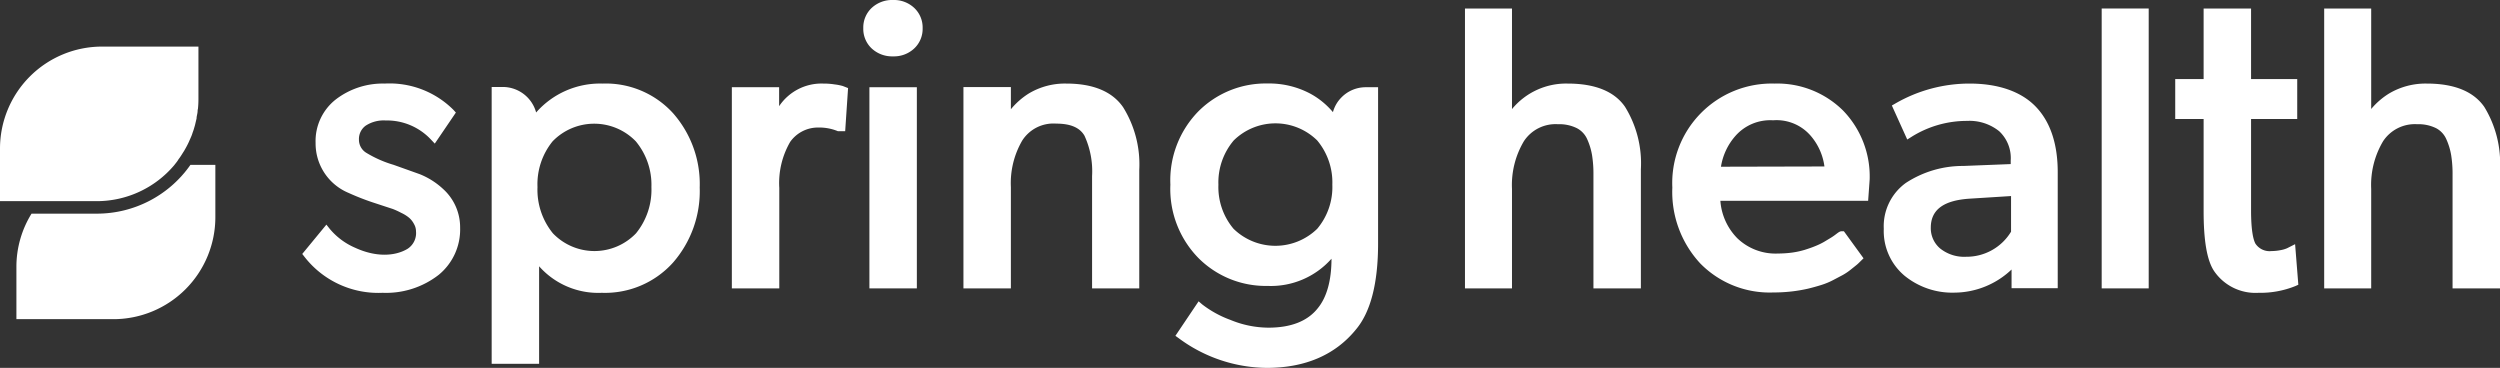
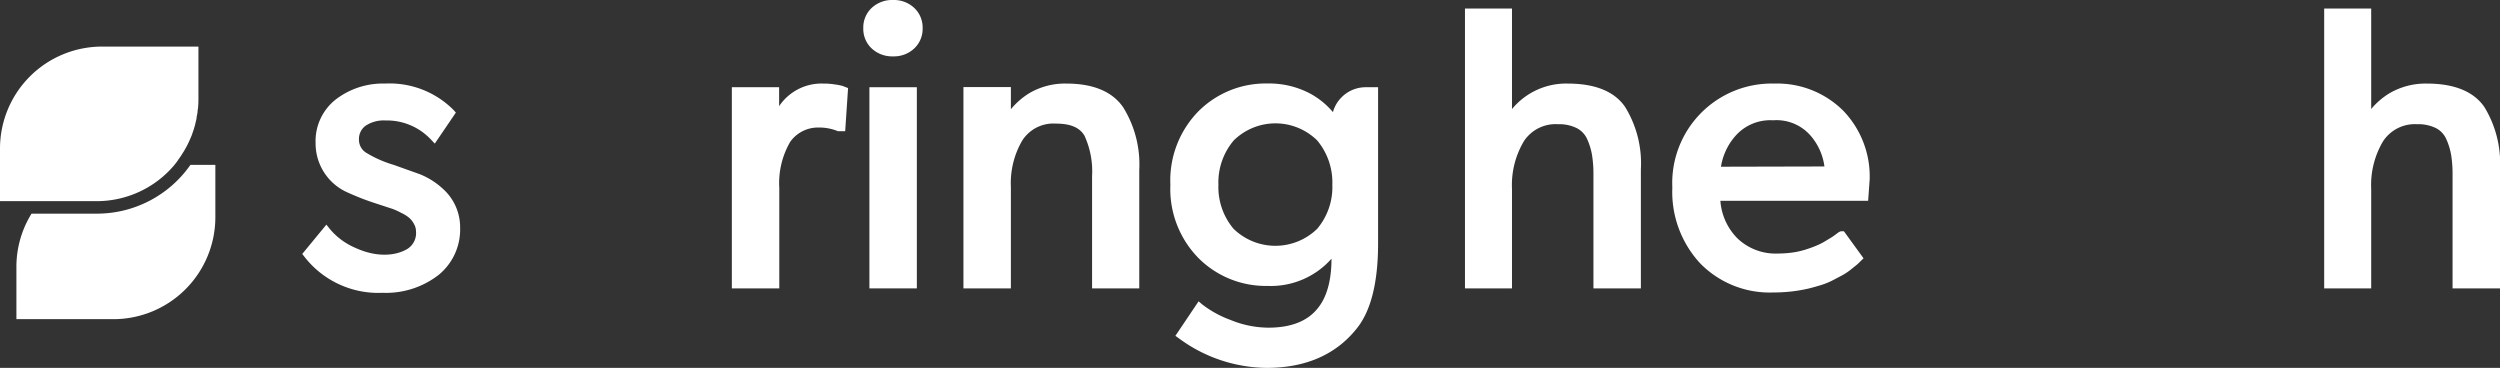
<svg xmlns="http://www.w3.org/2000/svg" id="Layer_1" data-name="Layer 1" viewBox="0 0 294.05 43.27">
  <rect x="0" y="0" width="294.05" height="43.27" fill="#333333" stroke="none" />
  <defs>
    <style>.cls-1{fill:#fff;}</style>
  </defs>
  <path class="cls-1" d="M49.38,20.49l-3.08-1.1A13.41,13.41,0,0,1,43.13,18a1.79,1.79,0,0,1-.91-1.56A1.94,1.94,0,0,1,43,14.79a3.86,3.86,0,0,1,2.35-.62,7.09,7.09,0,0,1,5.37,2.28l.42.44,2.48-3.65-.27-.3a10.61,10.61,0,0,0-8.09-3.11,9.08,9.08,0,0,0-5.73,1.84,6.22,6.22,0,0,0-2.41,5.14A6.3,6.3,0,0,0,41,22.69a29.13,29.13,0,0,0,3.19,1.23l.88.29,1.13.37a9.19,9.19,0,0,1,1,.46,4.12,4.12,0,0,1,.95.6,2.48,2.48,0,0,1,.55.72,1.72,1.72,0,0,1,.23.85,2.2,2.2,0,0,1-1,2.06c-1.47.88-3.71,1-6.16-.13a8,8,0,0,1-3-2.24l-.38-.48-2.84,3.45.25.32A11,11,0,0,0,45,34.44a10.08,10.08,0,0,0,6.61-2.12h0a6.89,6.89,0,0,0,2.51-5.53,6.07,6.07,0,0,0-2-4.56A8.87,8.87,0,0,0,49.38,20.49Z" />
-   <path class="cls-1" d="M70.87,9.83a10,10,0,0,0-7.81,3.4,4.07,4.07,0,0,0-3.92-3H57.83V42.79h5.58V31.32a9.29,9.29,0,0,0,7.37,3.12,10.76,10.76,0,0,0,8.36-3.53,12.76,12.76,0,0,0,3.16-8.85,12.59,12.59,0,0,0-3.14-8.75A10.69,10.69,0,0,0,70.87,9.83Zm3.94,17.61a6.77,6.77,0,0,1-9.78,0A8.12,8.12,0,0,1,63.22,22,8,8,0,0,1,65,16.62a6.81,6.81,0,0,1,9.78,0A8,8,0,0,1,76.62,22,8.12,8.12,0,0,1,74.81,27.44Z" />
  <path class="cls-1" d="M98.18,9.93a8.19,8.19,0,0,0-1.34-.1,6,6,0,0,0-5.2,2.66l0-2.23H86.08V33.92h5.58V22.11a9.66,9.66,0,0,1,1.28-5.42A4,4,0,0,1,96.27,15a5.72,5.72,0,0,1,2.28.43l.86,0,.34-5.07-.61-.24A6.09,6.09,0,0,0,98.18,9.93Z" />
  <path class="cls-1" d="M105.05,0a3.53,3.53,0,0,0-2.51.92,3.15,3.15,0,0,0-1,2.39,3.16,3.16,0,0,0,1,2.4,3.53,3.53,0,0,0,2.51.92,3.48,3.48,0,0,0,2.47-.92,3.16,3.16,0,0,0,1-2.4,3.15,3.15,0,0,0-1-2.39A3.48,3.48,0,0,0,105.05,0Z" />
  <rect class="cls-1" x="102.26" y="10.26" width="5.58" height="23.66" />
  <path class="cls-1" d="M125.43,9.83A8.26,8.26,0,0,0,121,11a8.72,8.72,0,0,0-2.1,1.85l0-2.61h-5.58V33.92h5.58V22a9.94,9.94,0,0,1,1.33-5.46,4.35,4.35,0,0,1,4-2c1.69,0,2.78.47,3.33,1.43a10,10,0,0,1,.89,4.74V33.92H134V20a12.71,12.71,0,0,0-1.9-7.39C130.83,10.77,128.58,9.83,125.43,9.83Z" />
  <path class="cls-1" d="M157.78,11.46a3.9,3.9,0,0,0-1,1.73A9.19,9.19,0,0,0,154.09,11a10.33,10.33,0,0,0-5-1.18,11.19,11.19,0,0,0-8.1,3.24,11.6,11.6,0,0,0-3.33,8.66A11.6,11.6,0,0,0,141,30.39a11.19,11.19,0,0,0,8.1,3.24,9.52,9.52,0,0,0,7.51-3.2c0,2.6-.57,4.55-1.61,5.82-1.2,1.52-3.15,2.29-5.81,2.29a11.81,11.81,0,0,1-4.46-.91,12.33,12.33,0,0,1-3.32-1.82l-.43-.37-2.73,4.06.39.28A17.61,17.61,0,0,0,149,43.27c4.52,0,8.06-1.53,10.49-4.52,1.73-2.06,2.6-5.46,2.6-10.1V10.26h-1.45A4,4,0,0,0,157.78,11.46Zm-2.85,15.45a7.05,7.05,0,0,1-9.84,0,7.61,7.61,0,0,1-1.78-5.18,7.64,7.64,0,0,1,1.8-5.21,7,7,0,0,1,9.82,0,7.71,7.71,0,0,1,1.78,5.21A7.61,7.61,0,0,1,154.93,26.91Z" />
  <path class="cls-1" d="M184.4,9.83a8.24,8.24,0,0,0-6.56,3V1h-5.53V33.92h5.53V22.21a10.05,10.05,0,0,1,1.4-5.6,4.45,4.45,0,0,1,4-2,4.66,4.66,0,0,1,2.22.46,2.68,2.68,0,0,1,1.22,1.29,7.61,7.61,0,0,1,.58,1.91,14.06,14.06,0,0,1,.16,2.32V33.92H193v-14a12.64,12.64,0,0,0-1.86-7.35C189.89,10.75,187.61,9.83,184.4,9.83Z" />
  <path class="cls-1" d="M208.7,9.83a11.7,11.7,0,0,0-12,12.23A12.35,12.35,0,0,0,200,31a11.42,11.42,0,0,0,8.56,3.4,19,19,0,0,0,2.18-.12,18,18,0,0,0,1.89-.32c.54-.13,1.08-.28,1.59-.44a8.41,8.41,0,0,0,1.42-.59l1.08-.57a6.54,6.54,0,0,0,.93-.62l.6-.48a4.09,4.09,0,0,0,.44-.39l.5-.49-2.31-3.18h-.26c-.19,0-.32.08-.66.34a6.58,6.58,0,0,1-.57.4l-.83.5a8,8,0,0,1-1.06.51c-.38.16-.8.3-1.24.44a9.84,9.84,0,0,1-1.48.32,12.94,12.94,0,0,1-1.65.11,6.49,6.49,0,0,1-4.78-1.79,7,7,0,0,1-2-4.41h17.38l.18-2.51A11.14,11.14,0,0,0,216.78,13,11,11,0,0,0,208.7,9.83Zm-6.28,9.78A7.16,7.16,0,0,1,204.11,16a5.45,5.45,0,0,1,4.44-1.85A5.29,5.29,0,0,1,213,16a6.91,6.91,0,0,1,1.59,3.58Z" />
-   <path class="cls-1" d="M231.66,9.83a17.42,17.42,0,0,0-8.74,2.35l-.4.23,1.81,4,.48-.3a12.24,12.24,0,0,1,6.56-1.89,5.58,5.58,0,0,1,3.77,1.21,4.32,4.32,0,0,1,1.36,3.45v.42l-5.59.22a12.22,12.22,0,0,0-6.75,2,6.28,6.28,0,0,0-2.59,5.39A6.86,6.86,0,0,0,224,32.42a8.88,8.88,0,0,0,5.88,2,9.84,9.84,0,0,0,6.72-2.72l0,2.2h5.43V20.25c0-3.33-.87-5.92-2.58-7.7S235.05,9.83,231.66,9.83Zm4.88,17.42a6.11,6.11,0,0,1-5.27,2.95,4.52,4.52,0,0,1-3.1-1,3.12,3.12,0,0,1-1.07-2.42c0-2.13,1.53-3.24,4.68-3.42l4.76-.3Z" />
-   <rect class="cls-1" x="247.2" y="1" width="5.53" height="32.92" />
-   <path class="cls-1" d="M269,29.2a3.38,3.38,0,0,1-.75.22,5.72,5.72,0,0,1-1.07.11,2,2,0,0,1-1.9-.88c-.23-.43-.51-1.46-.51-3.92V14h5.43V9.3h-5.43V1h-5.58V9.3h-3.34V14h3.34V24.83c0,3.5.4,5.81,1.23,7.05a5.89,5.89,0,0,0,5.23,2.56,11,11,0,0,0,4.35-.8l.33-.15-.38-4.77Z" />
  <path class="cls-1" d="M292.2,12.57c-1.27-1.82-3.54-2.74-6.75-2.74A8.39,8.39,0,0,0,281,11a8.61,8.61,0,0,0-2.1,1.82V1h-5.53V33.92h5.53V22.21a10.05,10.05,0,0,1,1.4-5.6,4.47,4.47,0,0,1,4-2,4.69,4.69,0,0,1,2.22.46,2.66,2.66,0,0,1,1.21,1.29,7.61,7.61,0,0,1,.58,1.91,14.06,14.06,0,0,1,.16,2.32V33.92h5.58v-14A12.72,12.72,0,0,0,292.2,12.57Z" />
  <path class="cls-1" d="M11.39,25.13H3.71a11.85,11.85,0,0,0-1.78,6.23v6.18h11.4a12,12,0,0,0,12-12V19.39H22.4A13.42,13.42,0,0,1,11.39,25.13Z" />
  <path class="cls-1" d="M21,18.73l.15-.2c.14-.2.27-.41.4-.62a3.21,3.21,0,0,0,.19-.31c.11-.19.22-.39.32-.59s.13-.26.19-.4.17-.38.25-.57.12-.32.17-.48a5.05,5.05,0,0,0,.18-.55q.09-.28.15-.57l.12-.5c0-.24.08-.47.11-.71s0-.27.05-.41a11.12,11.12,0,0,0,.06-1.16V5.48H12a12,12,0,0,0-12,12v6.18H11.39a11.94,11.94,0,0,0,9.11-4.24h0C20.68,19.18,20.85,19,21,18.73Z" />
</svg>